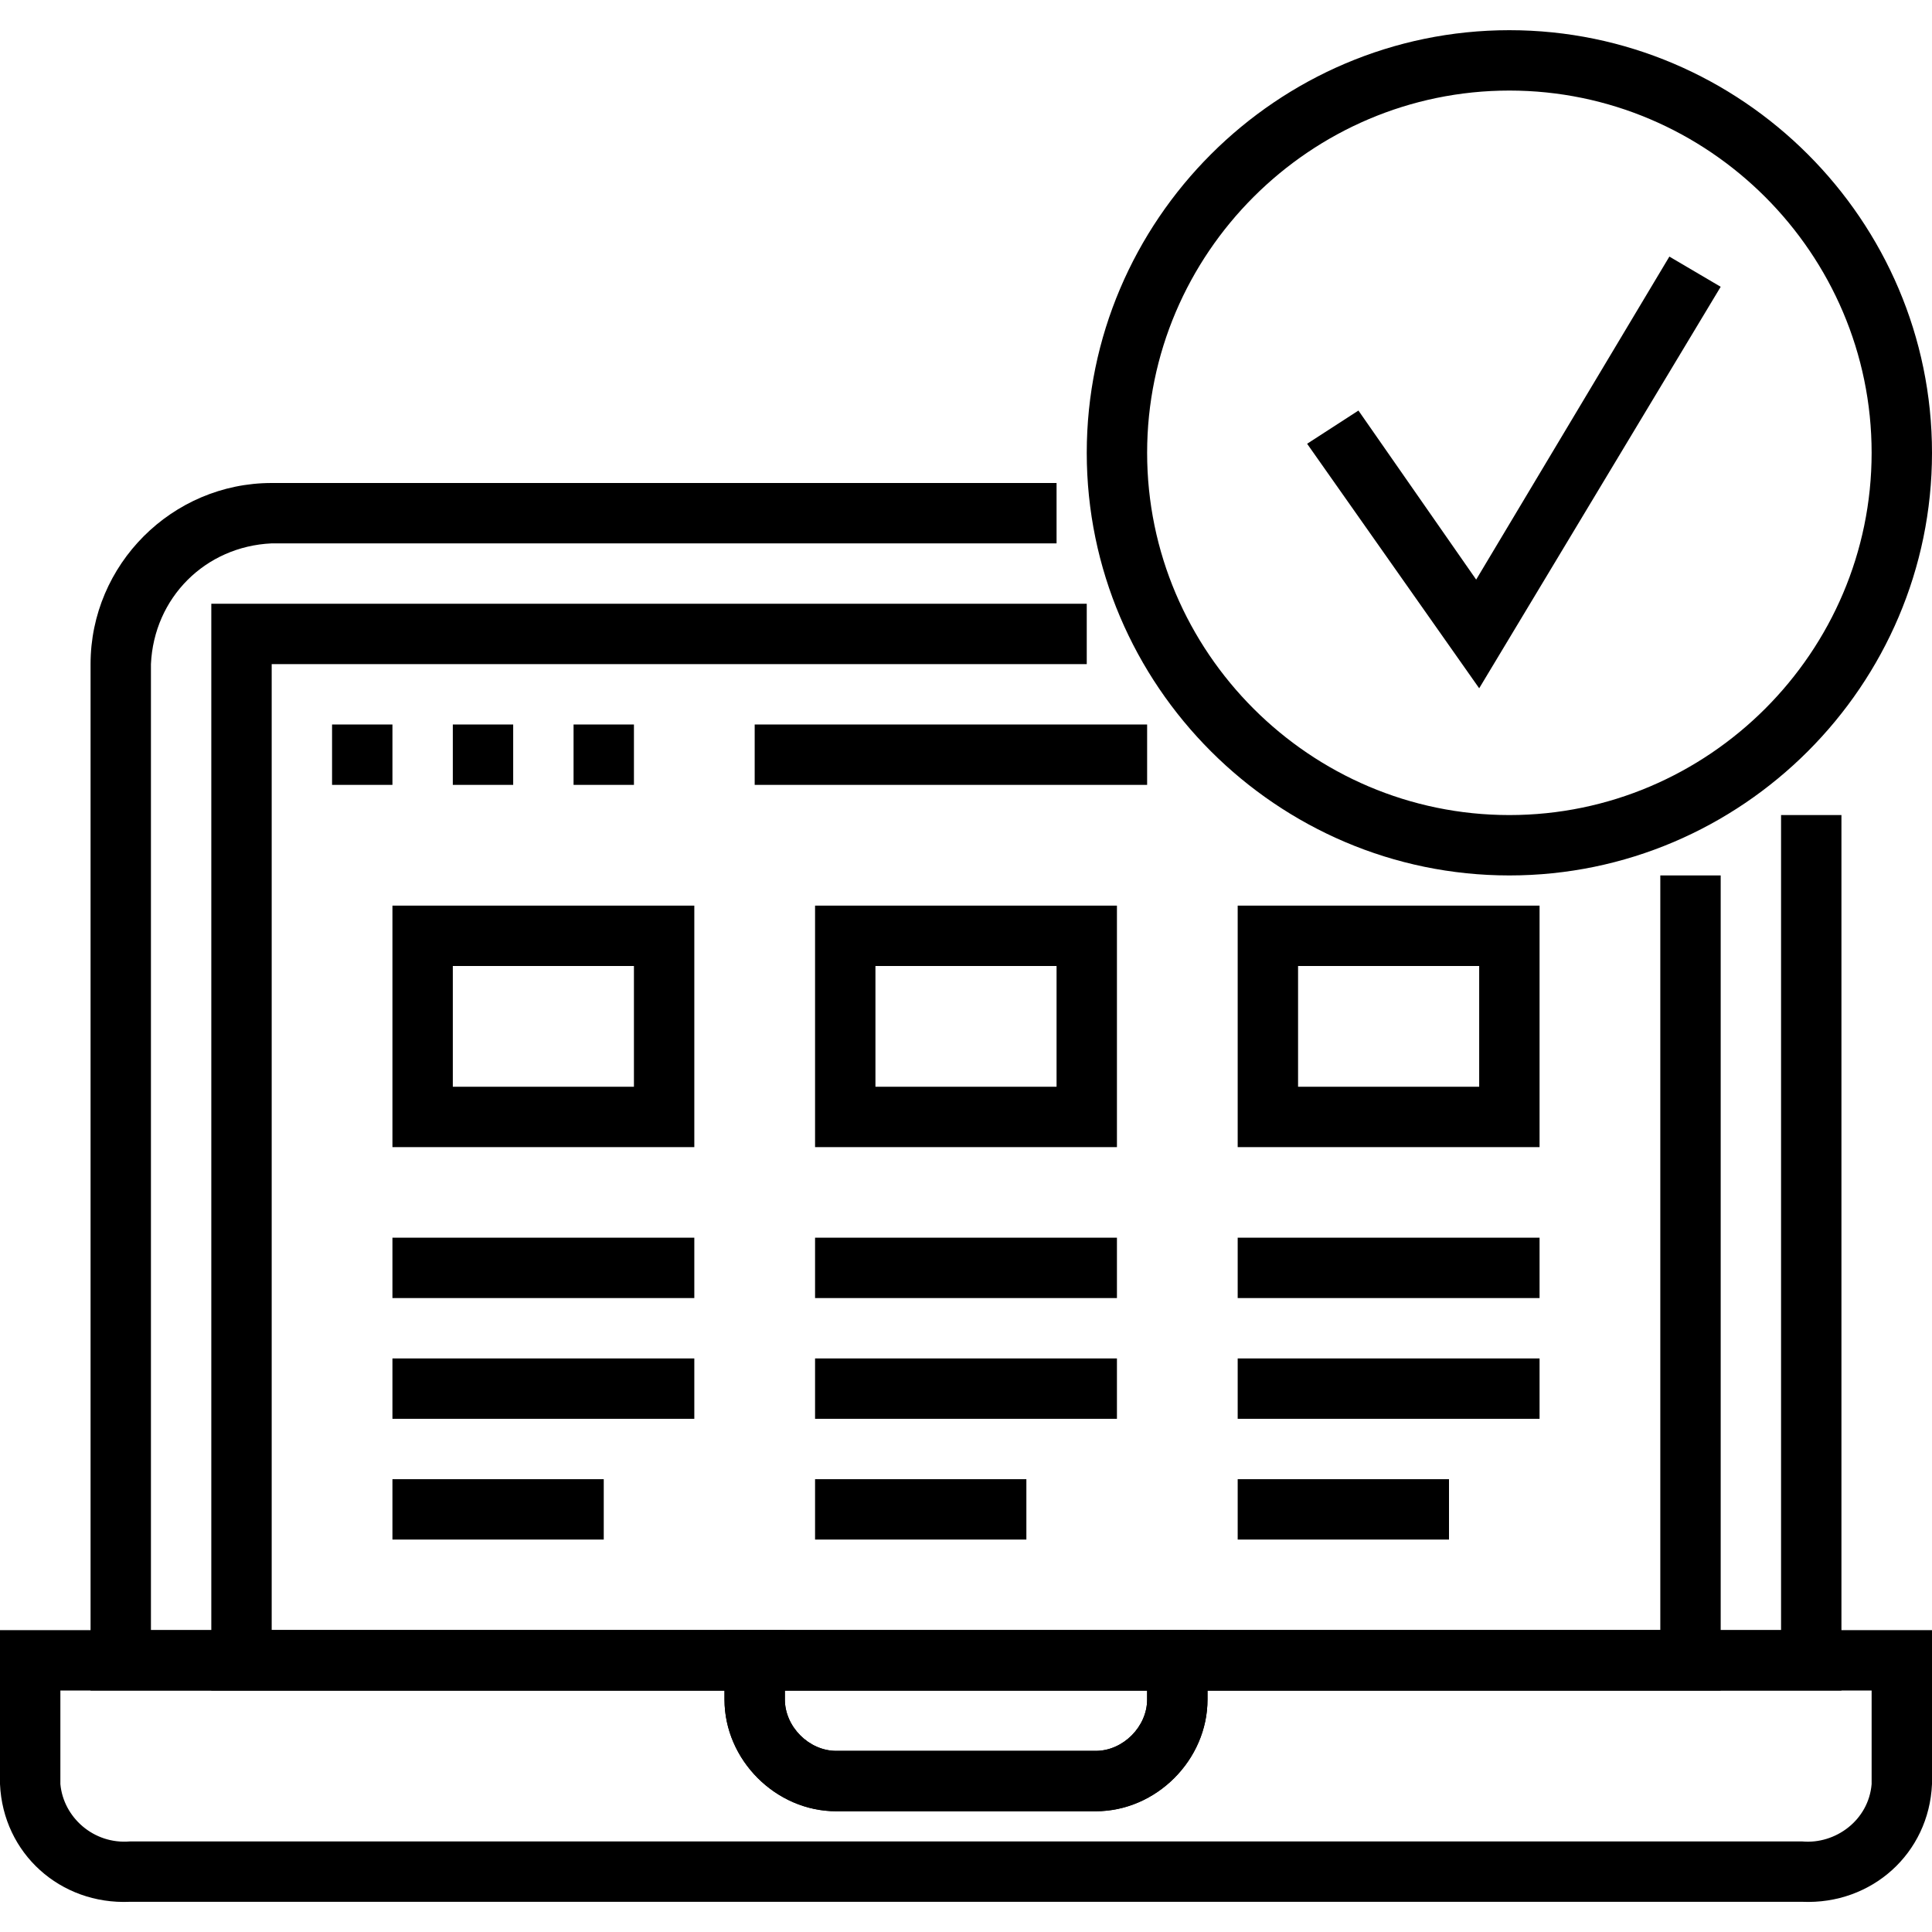
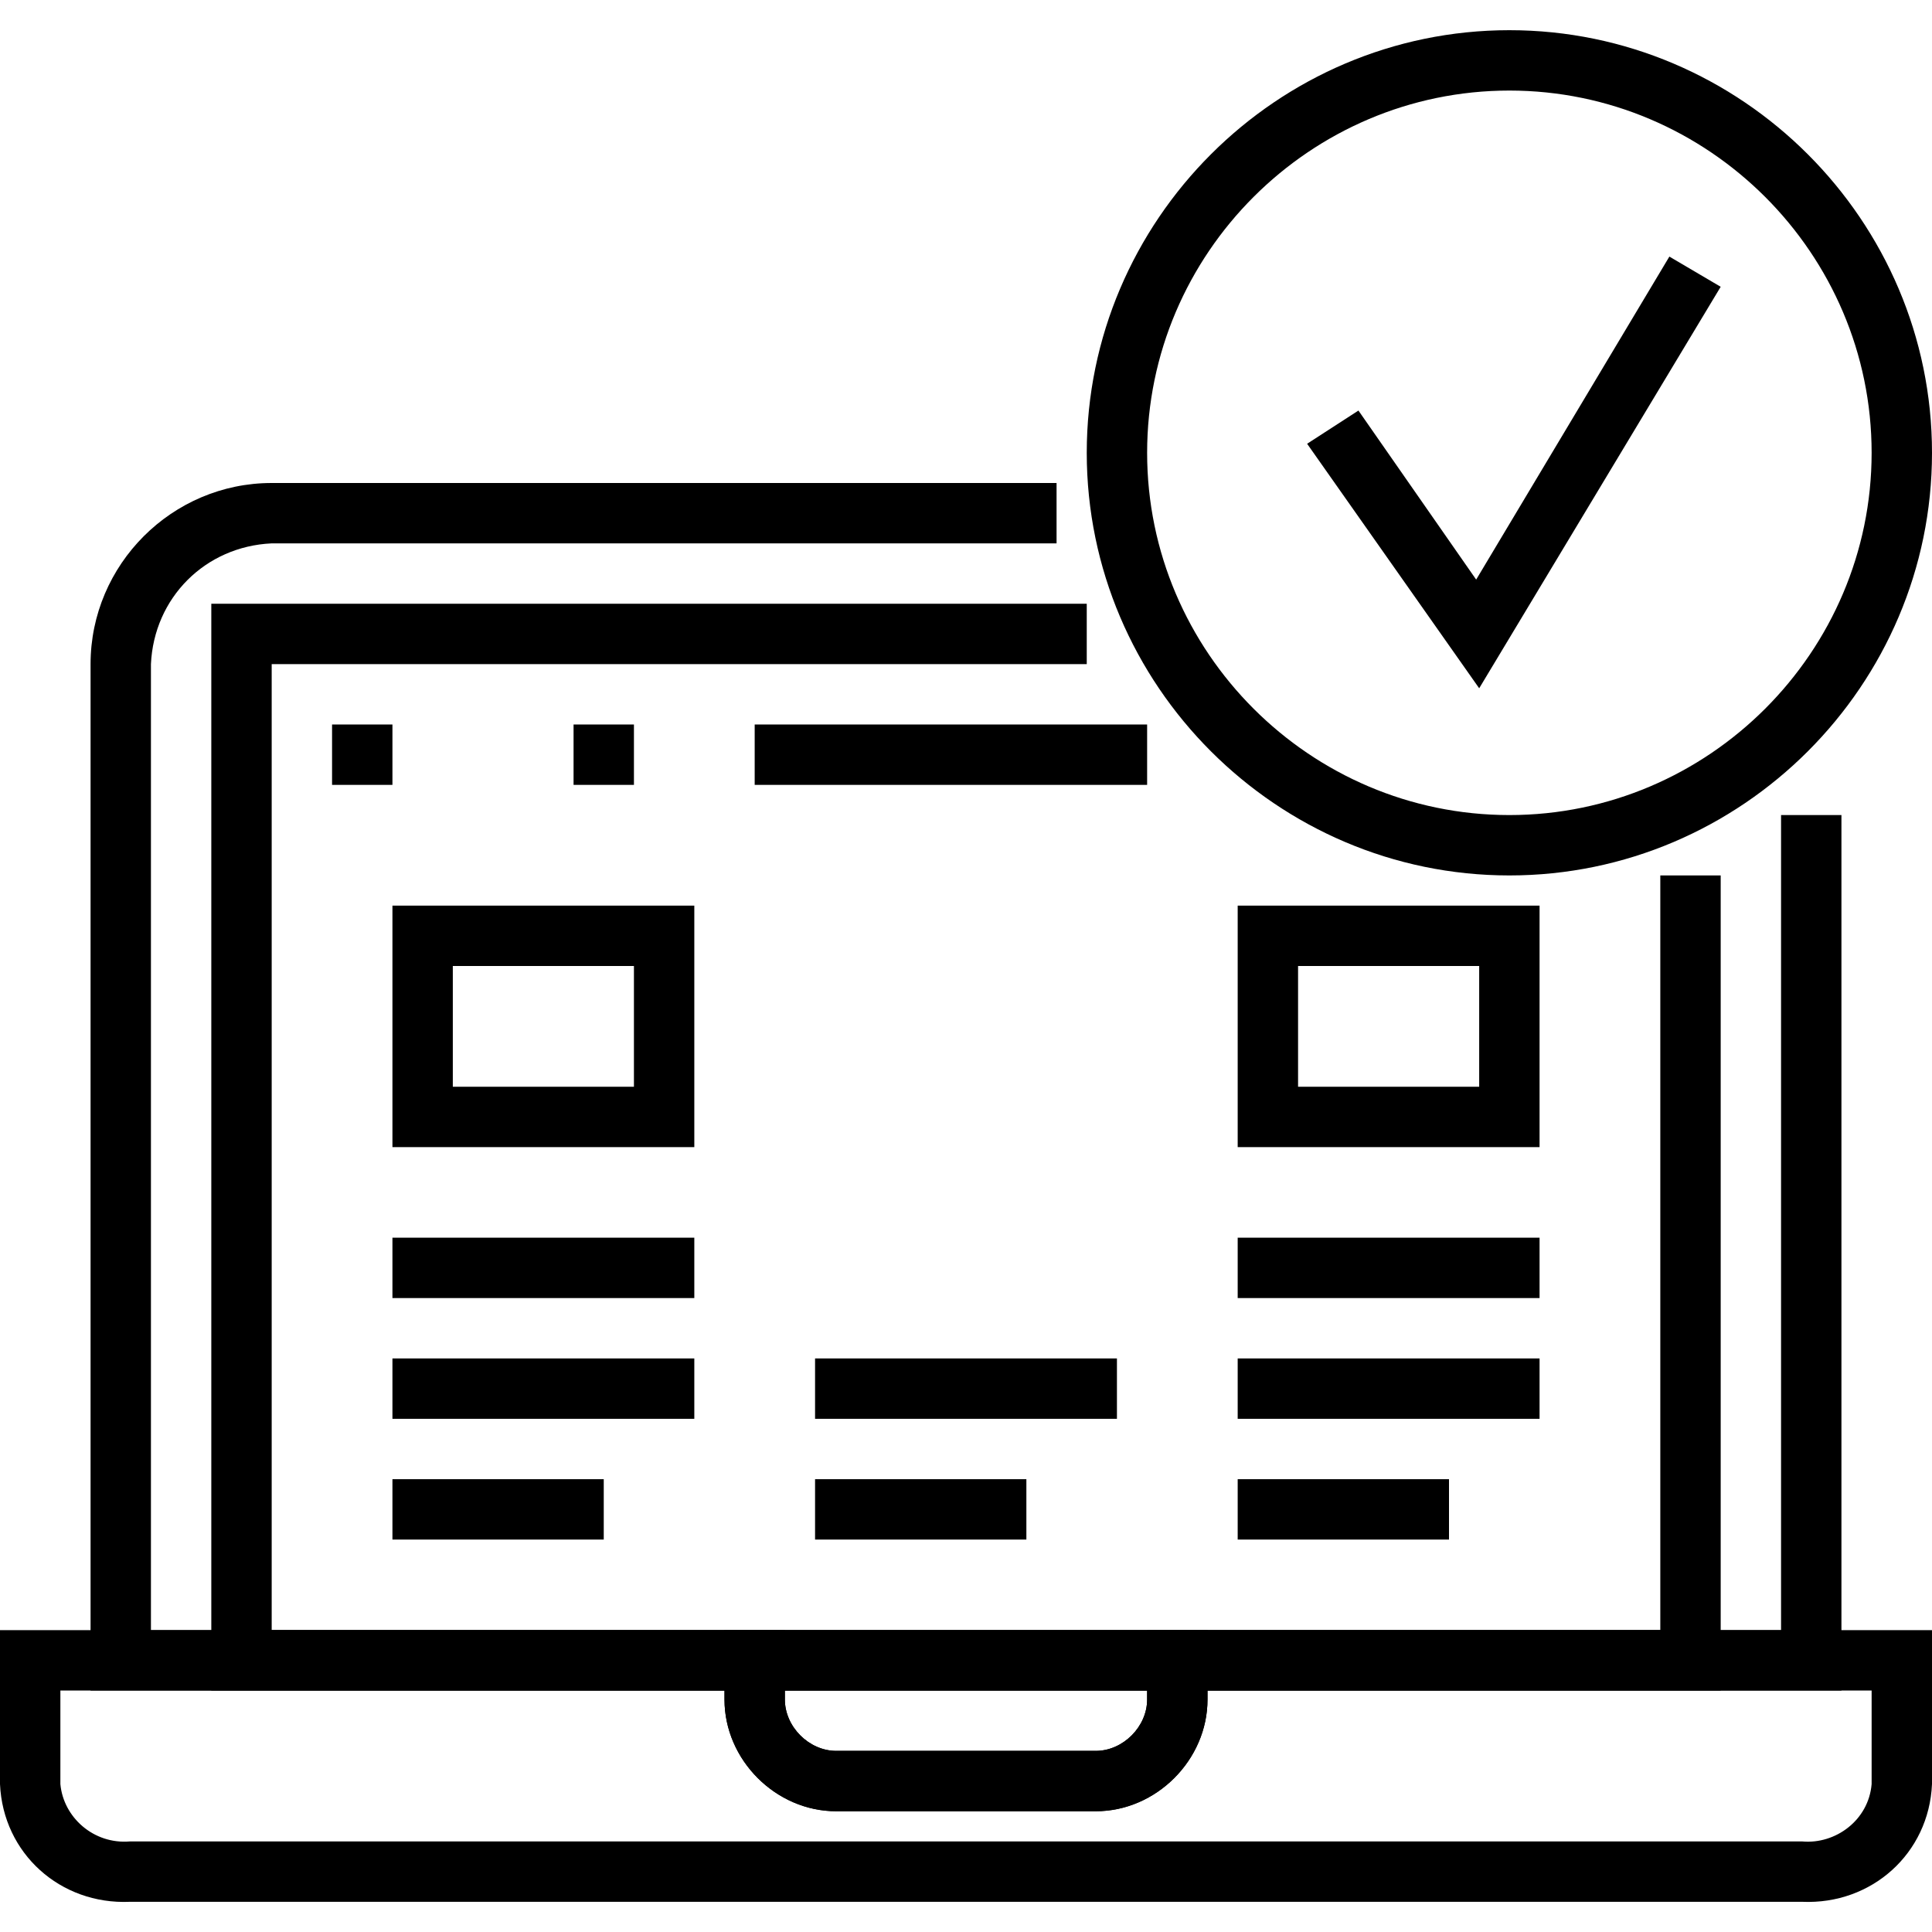
<svg xmlns="http://www.w3.org/2000/svg" version="1.1" id="Layer_1" x="0px" y="0px" viewBox="0 0 64 64" style="enable-background:new 0 0 64 64;" xml:space="preserve">
  <path d="M61,56H3V22c0-3.3,2.7-6,6-6h26v2H9c-2.2,0.1-3.9,1.8-4,4v32h54V27h2V56z" />
  <path d="M59.7,63H4.3C2,63.1,0.1,61.4,0,59.1V54h26v2.3c0,0.9,0.8,1.7,1.7,1.7h8.6c0.9,0,1.7-0.8,1.7-1.7V54h26v5.1  C63.9,61.4,62,63.1,59.7,63z M2,56v3.1c0.1,1.1,1.1,2,2.3,1.9h55.4c1.1,0.1,2.2-0.7,2.3-1.9V56H40v0.3c0,2-1.7,3.7-3.7,3.7h-8.6  c-2,0-3.7-1.7-3.7-3.7V56H2z" />
  <path d="M36.3,60h-8.6c-2,0-3.7-1.7-3.7-3.7V54h16v2.3C40,58.3,38.3,60,36.3,60z M26,56v0.3c0,0.9,0.8,1.7,1.7,1.7h8.6  c0.9,0,1.7-0.8,1.7-1.7V56H26z" />
  <path d="M57,56H7V20h29v2H9v32h46V29h2V56z" />
  <path d="M23,38H13v-8h10V38z M15,36h6v-4h-6V36z" />
  <path d="M23,41H13v2h10V41z" />
  <path d="M23,45H13v2h10V45z" />
  <path d="M20,49h-7v2h7V49z" />
-   <path d="M37,38H27v-8h10V38z M29,36h6v-4h-6V36z" />
-   <path d="M37,41H27v2h10V41z" />
  <path d="M37,45H27v2h10V45z" />
  <path d="M34,49h-7v2h7V49z" />
  <path d="M51,38H41v-8h10V38z M43,36h6v-4h-6V36z" />
  <path d="M51,41H41v2h10V41z" />
  <path d="M51,45H41v2h10V45z" />
  <path d="M48,49h-7v2h7V49z" />
  <path d="M13,24h-2v2h2V24z" />
-   <path d="M17,24h-2v2h2V24z" />
  <path d="M21,24h-2v2h2V24z" />
  <path d="M38,24H25v2h13V24z" />
  <path d="M49,22.8l-5.7-8.1l1.7-1.1l3.9,5.6l6.4-10.7l1.7,1L49,22.8z" />
  <path d="M50,29c-7.7,0-14-6.3-14-14S42.3,1,50,1s14,6.3,14,14S57.7,29,50,29z M50,3c-6.6,0-12,5.4-12,12s5.4,12,12,12s12-5.4,12-12  S56.6,3,50,3z" />
</svg>